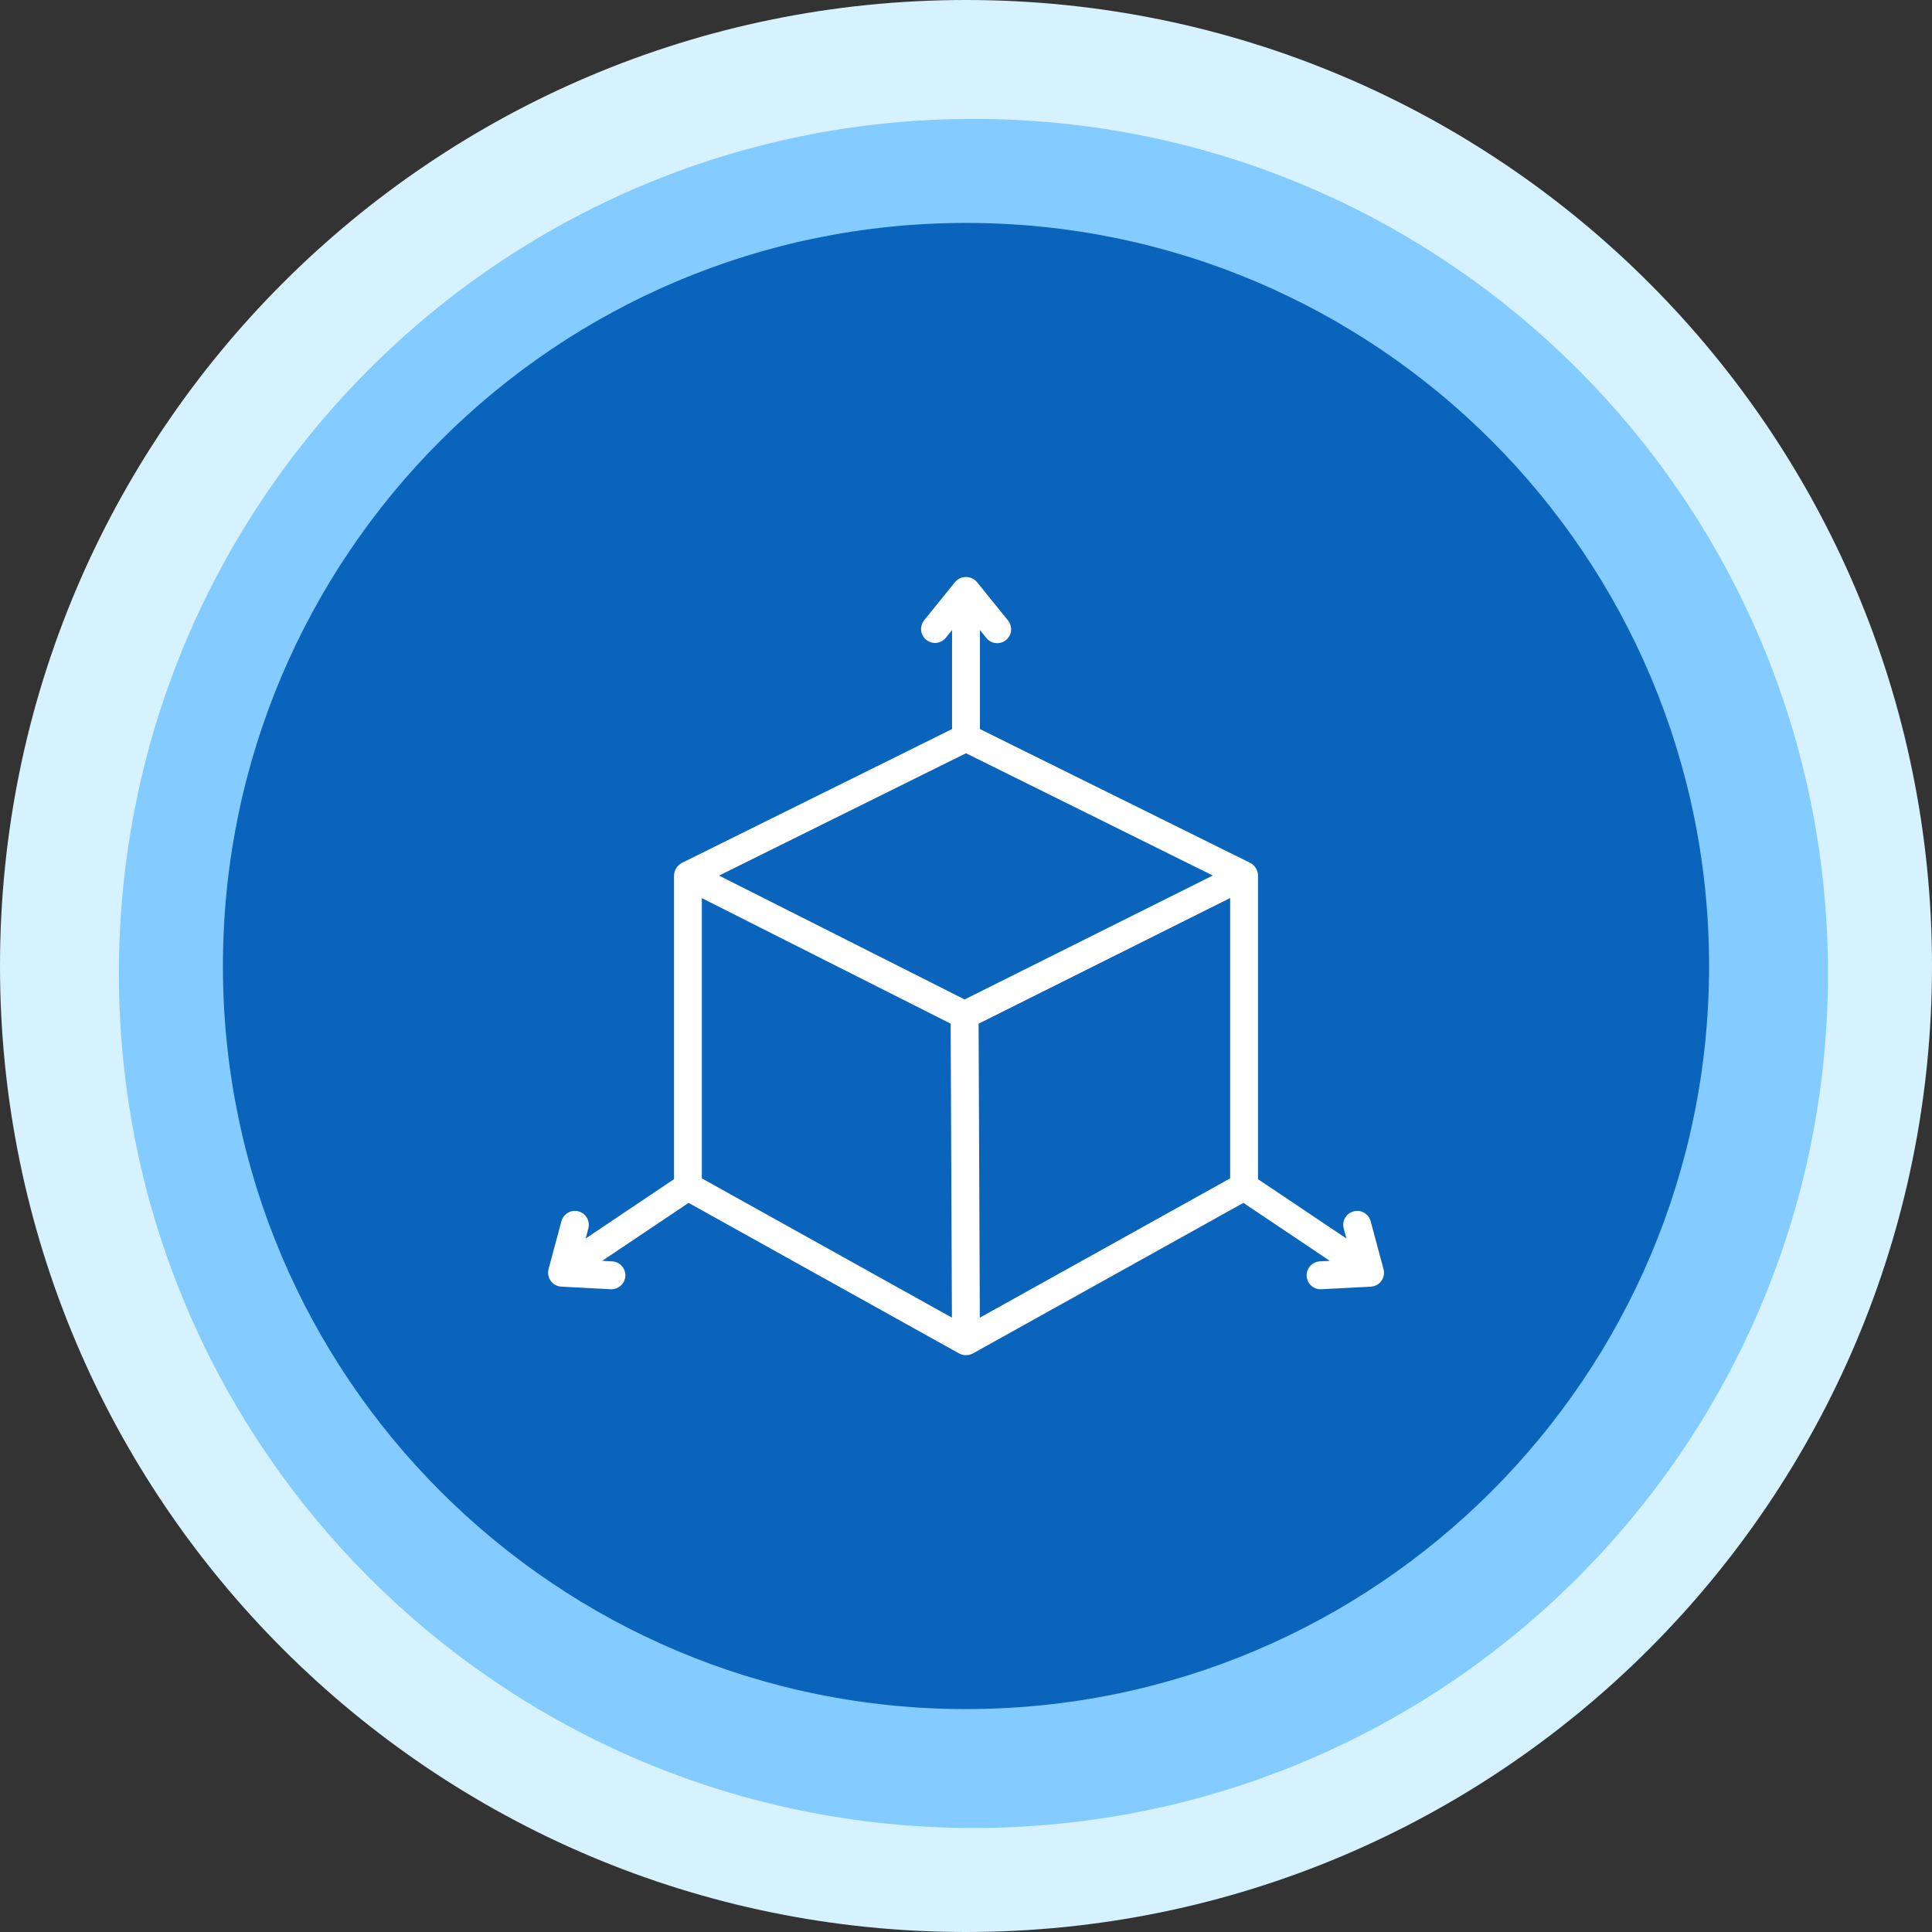
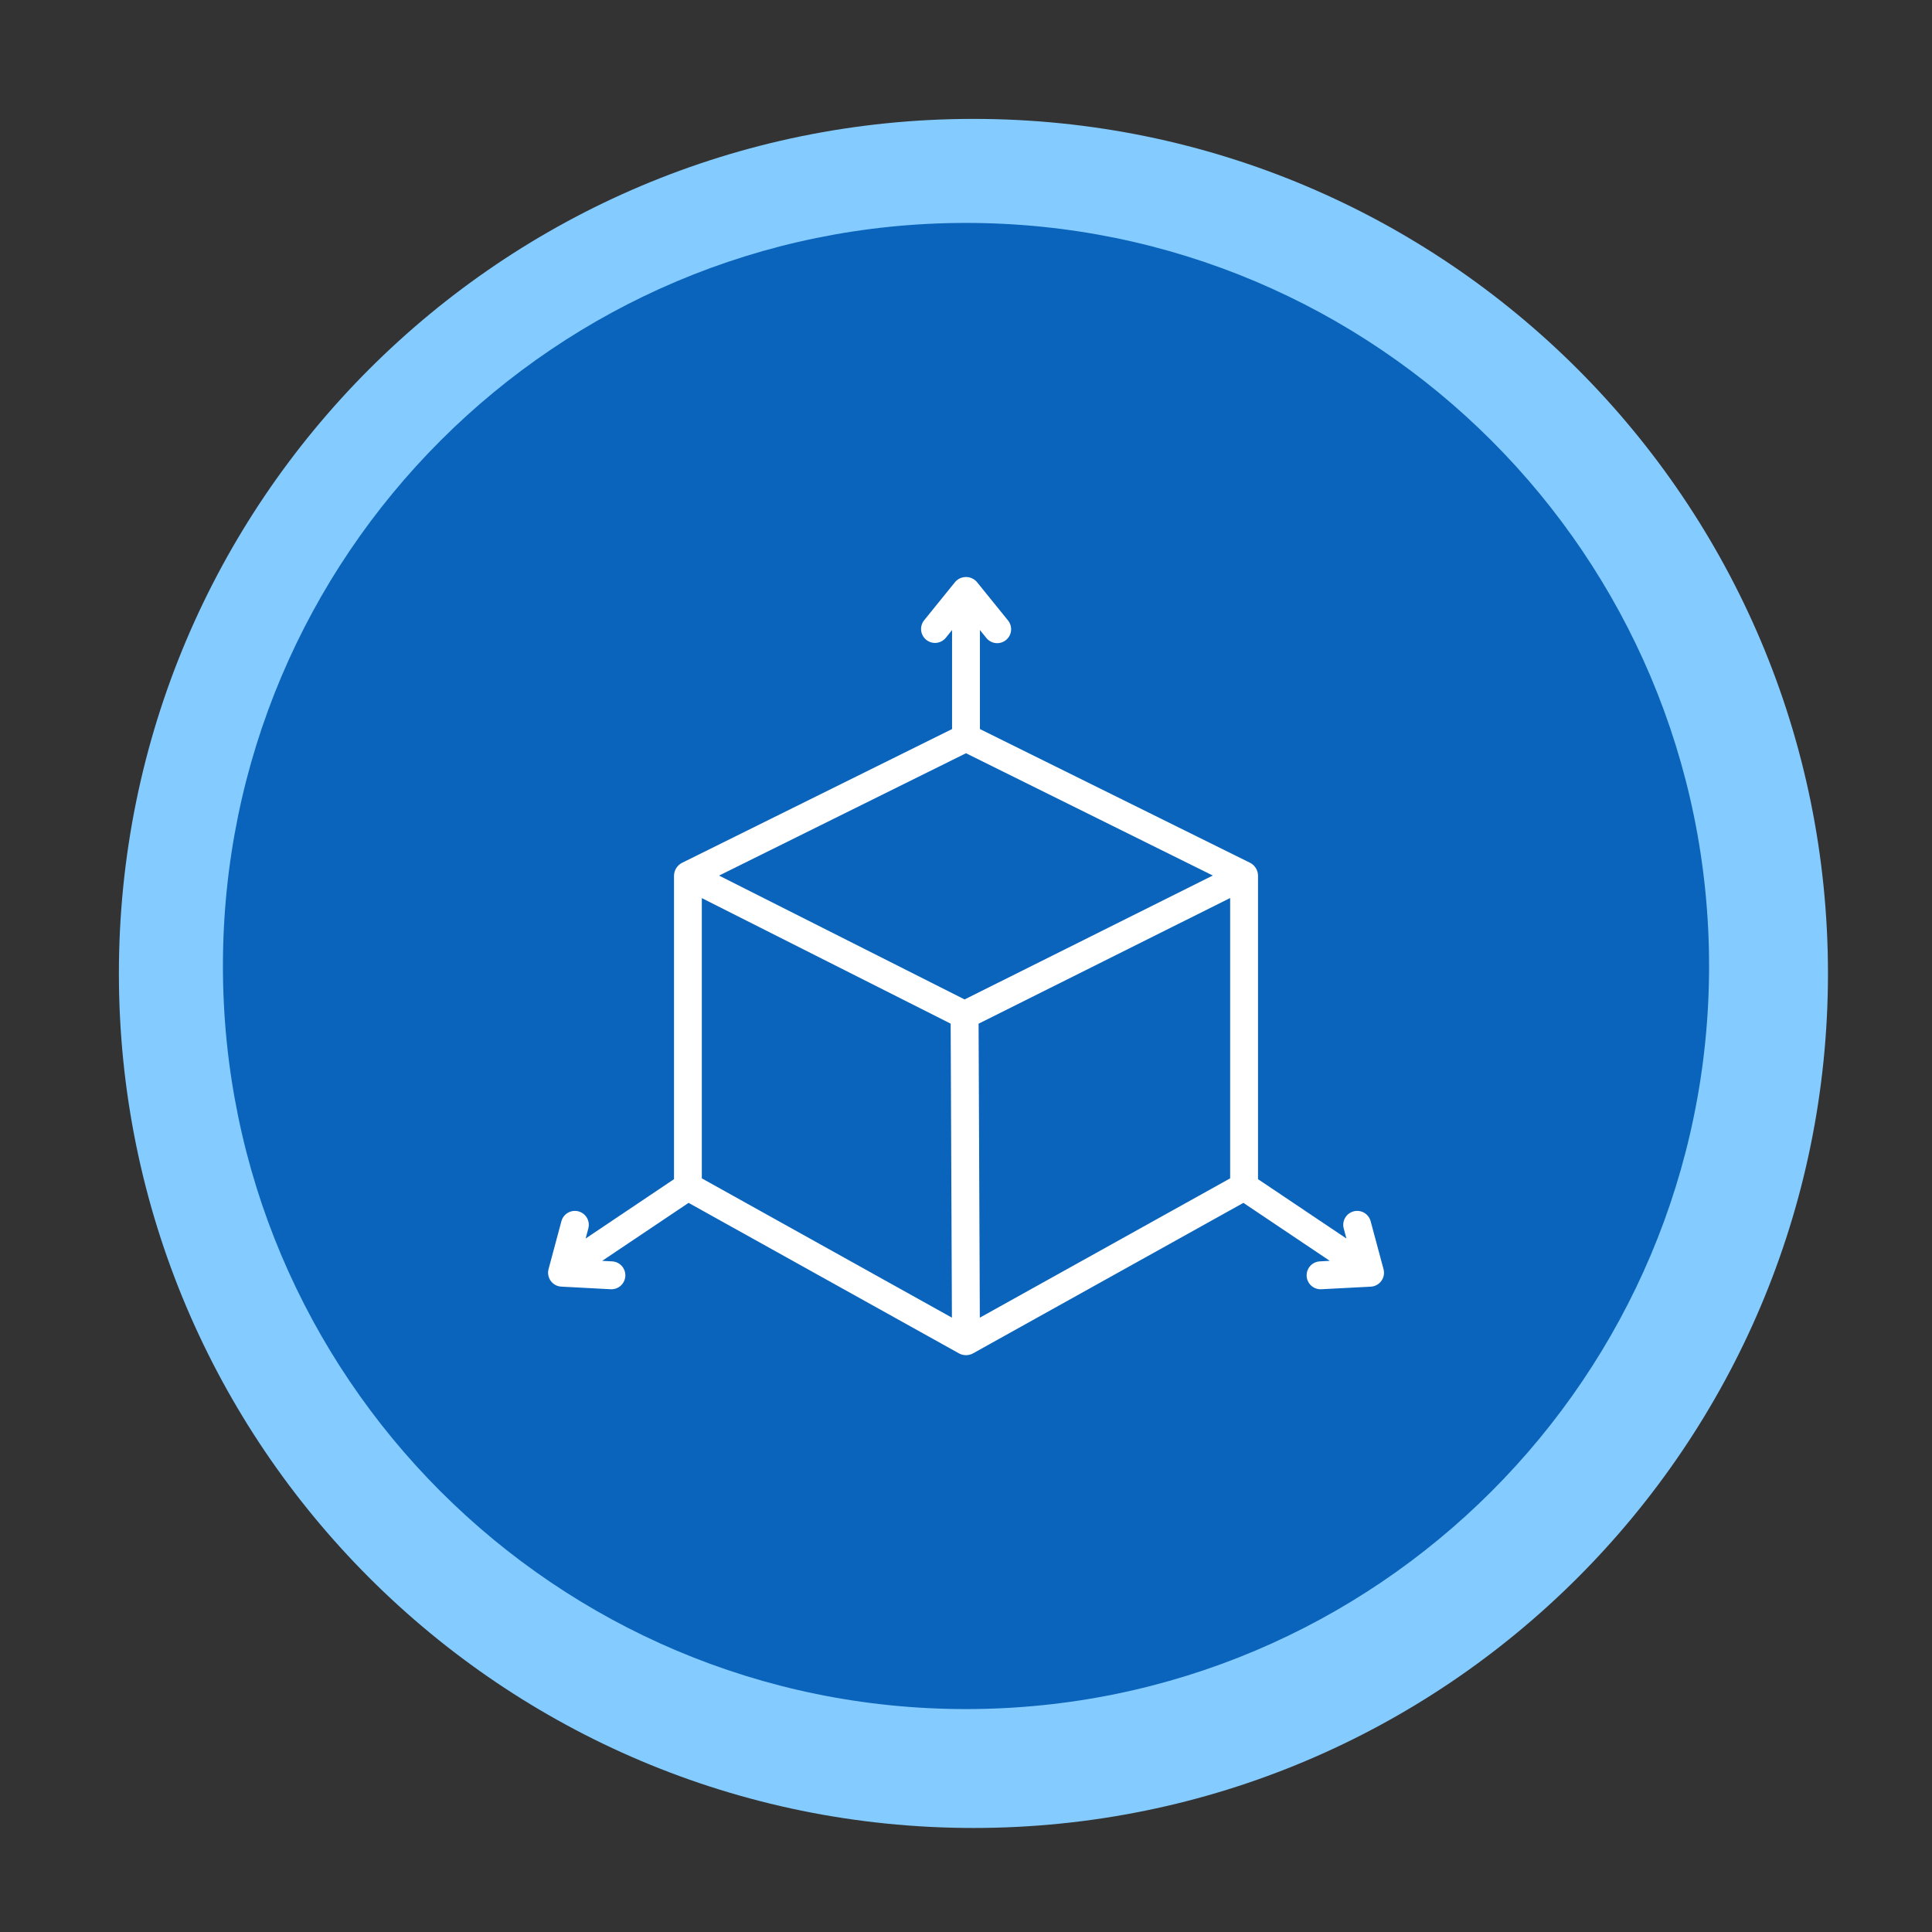
<svg xmlns="http://www.w3.org/2000/svg" width="130" height="130" viewBox="0 0 130 130" fill="none">
  <rect x="0" y="0" width="130" height="130" fill="#333333" stroke="none" />
  <g clip-path="url(#clip0_61_150)">
-     <path d="M65 130C100.899 130 130 100.899 130 65C130 29.102 100.899 0 65 0C29.102 0 0 29.102 0 65C0 100.899 29.102 130 65 130Z" fill="#D7F2FF" />
    <path d="M65.5 123C97.256 123 123 97.256 123 65.5C123 33.744 97.256 8 65.5 8C33.744 8 8 33.744 8 65.5C8 97.256 33.744 123 65.5 123Z" fill="#84CBFF" />
    <path d="M65 115C92.614 115 115 92.614 115 65C115 37.386 92.614 15 65 15C37.386 15 15 37.386 15 65C15 92.614 37.386 115 65 115Z" fill="#0A64BC" />
    <path d="M93.093 85.394L92.227 82.173C92.195 82.054 92.14 81.943 92.065 81.845C91.99 81.747 91.897 81.665 91.79 81.604C91.684 81.542 91.566 81.502 91.444 81.486C91.322 81.47 91.198 81.478 91.079 81.51C90.96 81.542 90.848 81.597 90.751 81.672C90.653 81.747 90.571 81.841 90.51 81.947C90.448 82.054 90.408 82.172 90.392 82.294C90.376 82.416 90.384 82.54 90.416 82.659L90.598 83.337L84.649 79.344V58.906C84.645 58.732 84.594 58.562 84.503 58.414C84.411 58.266 84.282 58.144 84.128 58.062L65.937 49.057V42.394L66.369 42.928C66.525 43.122 66.752 43.245 66.999 43.272C67.247 43.298 67.494 43.225 67.688 43.069C67.881 42.912 68.005 42.686 68.031 42.438C68.057 42.191 67.984 41.944 67.828 41.75L65.729 39.156C65.638 39.052 65.526 38.969 65.4 38.912C65.275 38.855 65.138 38.826 65 38.826C64.862 38.826 64.726 38.855 64.6 38.912C64.475 38.969 64.363 39.052 64.272 39.156L62.173 41.75C62.023 41.944 61.955 42.189 61.983 42.432C62.012 42.676 62.135 42.898 62.325 43.052C62.516 43.206 62.759 43.28 63.003 43.257C63.247 43.233 63.472 43.116 63.631 42.928L64.062 42.394V49.057L45.874 58.067C45.721 58.15 45.592 58.271 45.5 58.419C45.409 58.567 45.358 58.737 45.353 58.911V79.344L39.406 83.337L39.587 82.659C39.619 82.54 39.628 82.416 39.611 82.294C39.596 82.172 39.556 82.054 39.494 81.947C39.432 81.841 39.35 81.747 39.253 81.672C39.155 81.597 39.044 81.542 38.925 81.51C38.684 81.446 38.429 81.48 38.213 81.604C37.998 81.728 37.841 81.933 37.776 82.173L36.911 85.394C36.875 85.529 36.869 85.671 36.895 85.808C36.92 85.945 36.976 86.076 37.058 86.189C37.14 86.302 37.246 86.395 37.369 86.462C37.492 86.528 37.628 86.567 37.768 86.574L41.093 86.75C41.216 86.756 41.339 86.738 41.456 86.697C41.572 86.655 41.678 86.591 41.77 86.509C41.861 86.426 41.935 86.326 41.988 86.215C42.041 86.103 42.071 85.983 42.078 85.859C42.084 85.736 42.066 85.613 42.024 85.497C41.983 85.381 41.919 85.274 41.836 85.183C41.753 85.091 41.654 85.017 41.542 84.964C41.431 84.912 41.31 84.881 41.187 84.875L40.519 84.84L46.333 80.938L64.544 91.075C64.684 91.148 64.841 91.187 64.999 91.187C65.158 91.187 65.314 91.148 65.455 91.075L83.666 80.938L89.478 84.839L88.812 84.875C88.689 84.881 88.568 84.912 88.457 84.964C88.345 85.017 88.245 85.091 88.163 85.183C88.08 85.274 88.016 85.381 87.975 85.497C87.933 85.613 87.915 85.736 87.921 85.859C87.927 85.983 87.958 86.103 88.011 86.215C88.063 86.326 88.138 86.426 88.229 86.509C88.32 86.591 88.427 86.655 88.543 86.697C88.659 86.738 88.782 86.756 88.906 86.75L92.237 86.577C92.377 86.569 92.513 86.531 92.636 86.464C92.759 86.398 92.865 86.304 92.947 86.191C93.03 86.078 93.085 85.948 93.111 85.811C93.136 85.674 93.131 85.532 93.094 85.397L93.093 85.394ZM64.906 67.25L48.383 58.916L64.999 50.684L81.607 58.912L64.906 67.25ZM47.224 60.432L63.968 68.879L64.052 88.661L47.224 79.289V60.432ZM65.93 88.663L65.847 68.882L82.774 60.425V79.289L65.93 88.663Z" fill="white" />
  </g>
  <defs>
    <clipPath id="clip0_61_150">
      <rect width="130" height="130" fill="white" />
    </clipPath>
  </defs>
</svg>